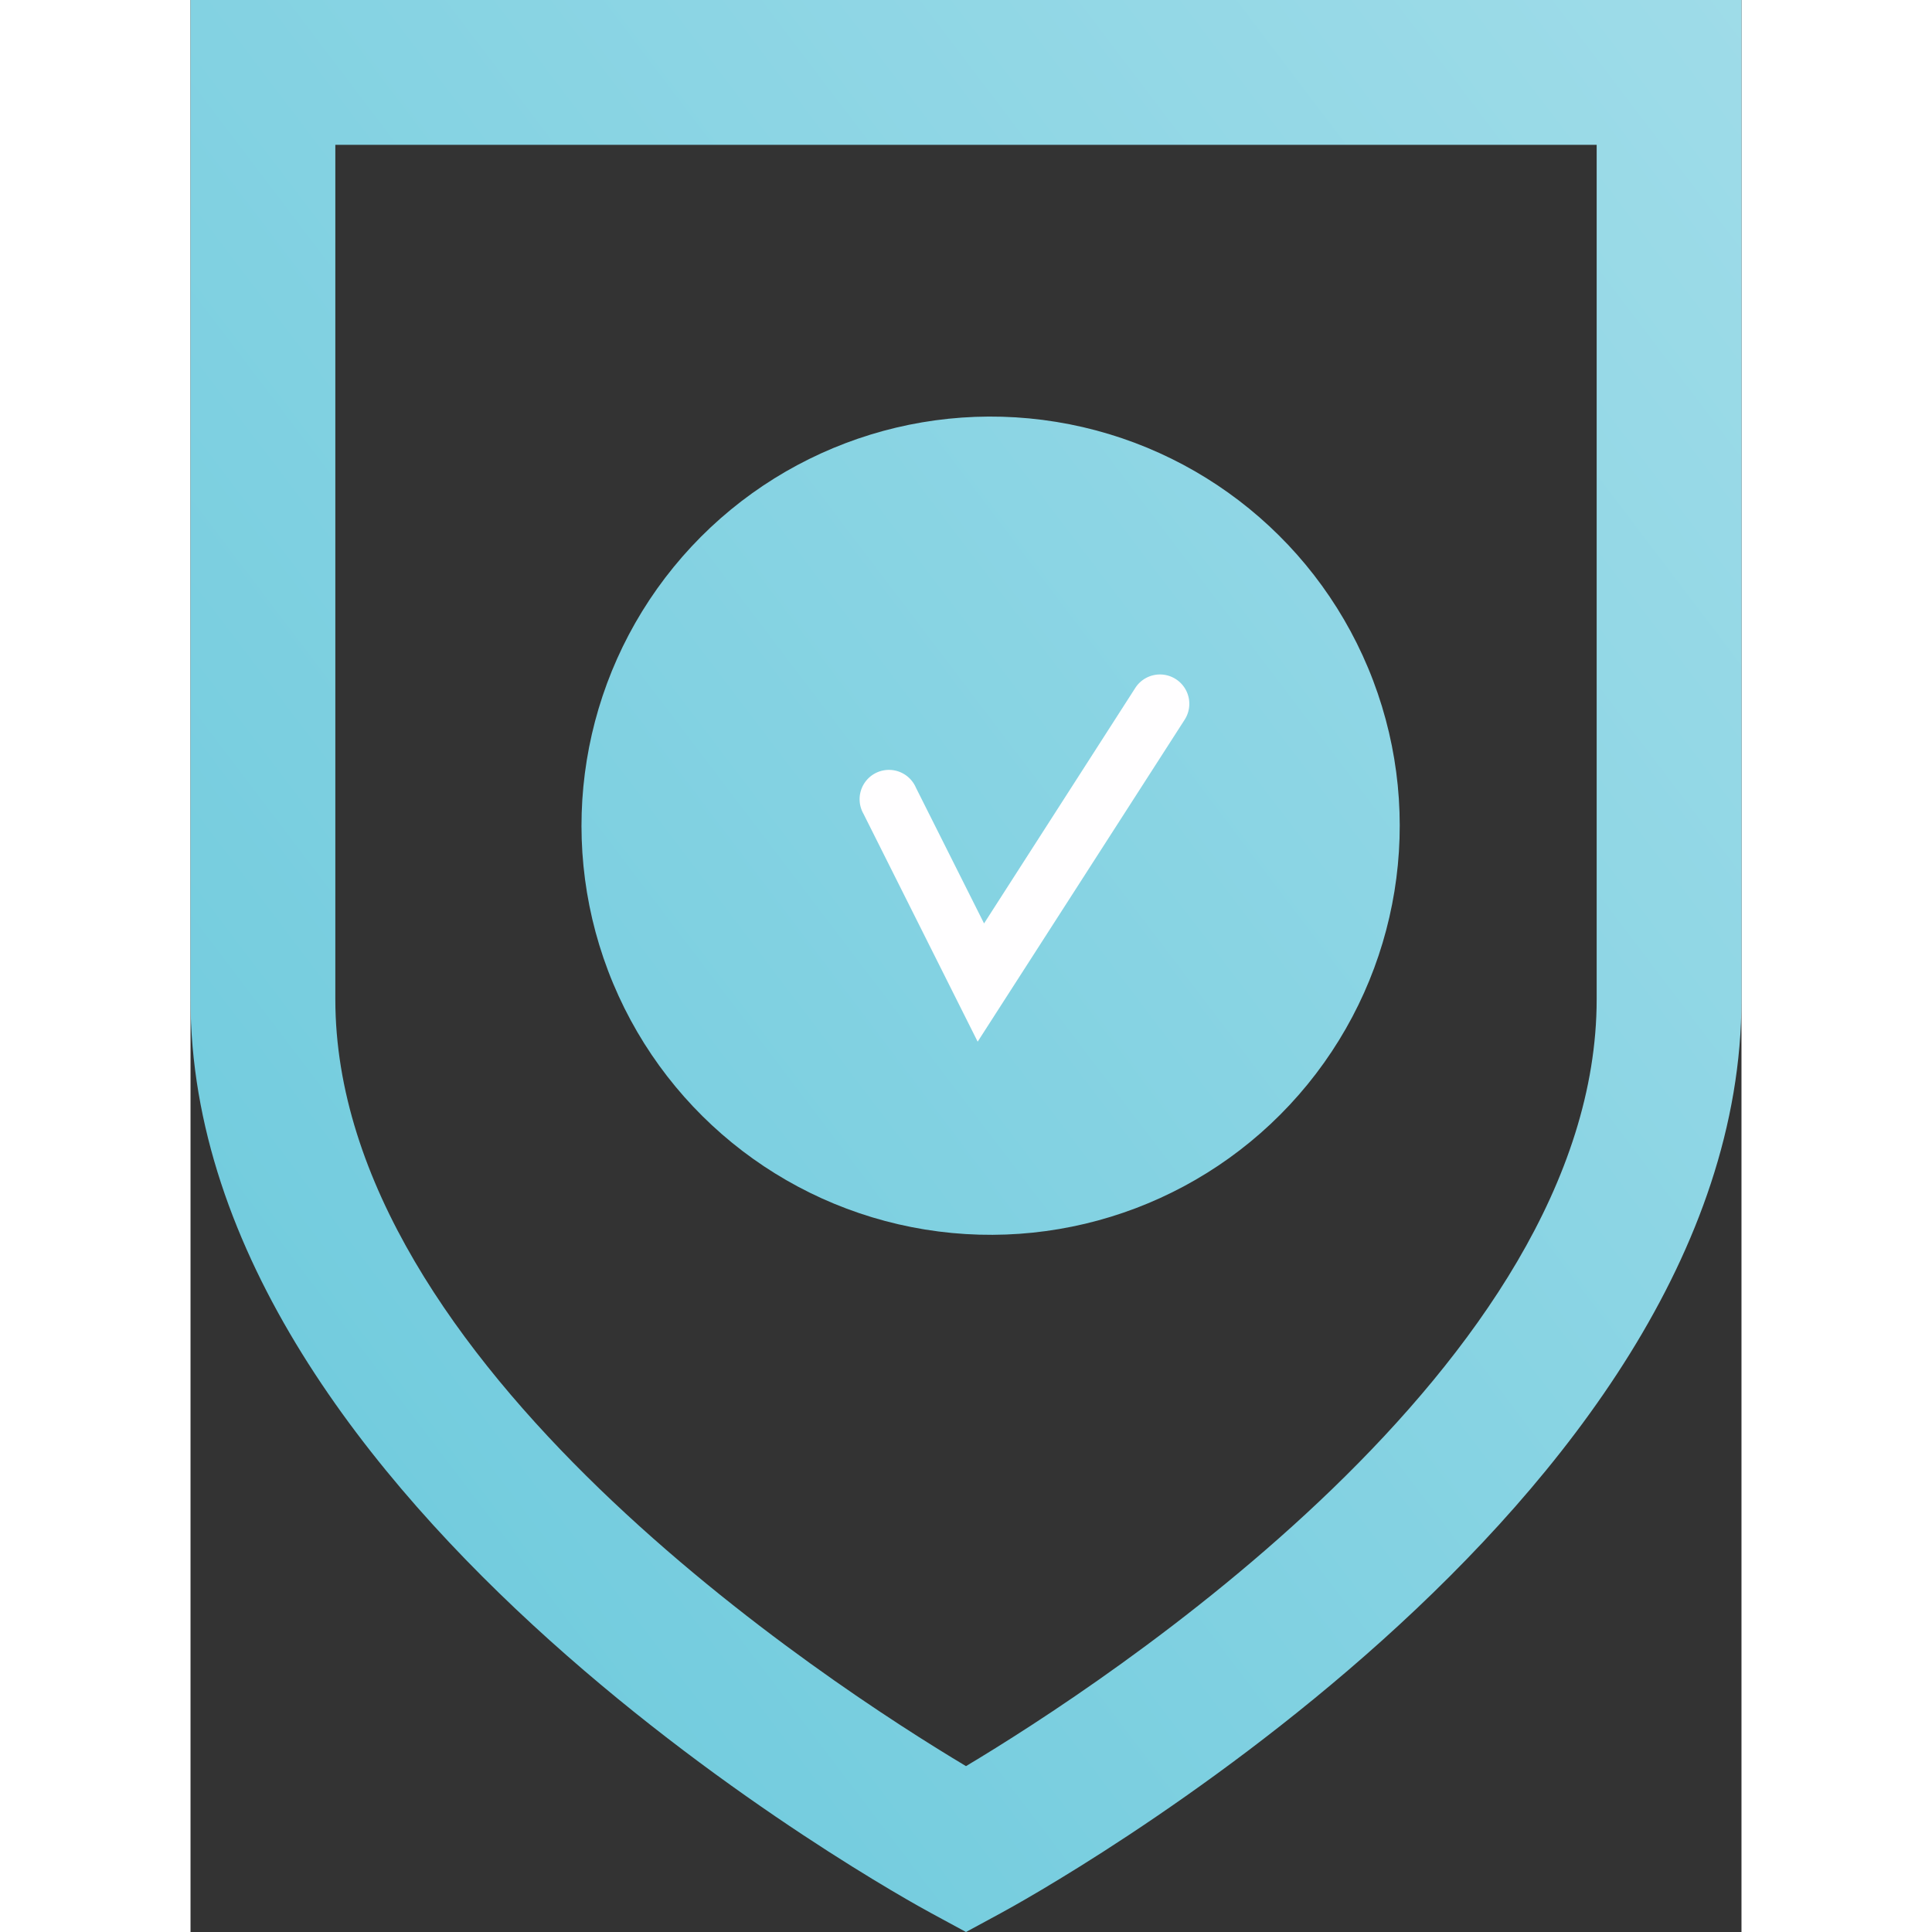
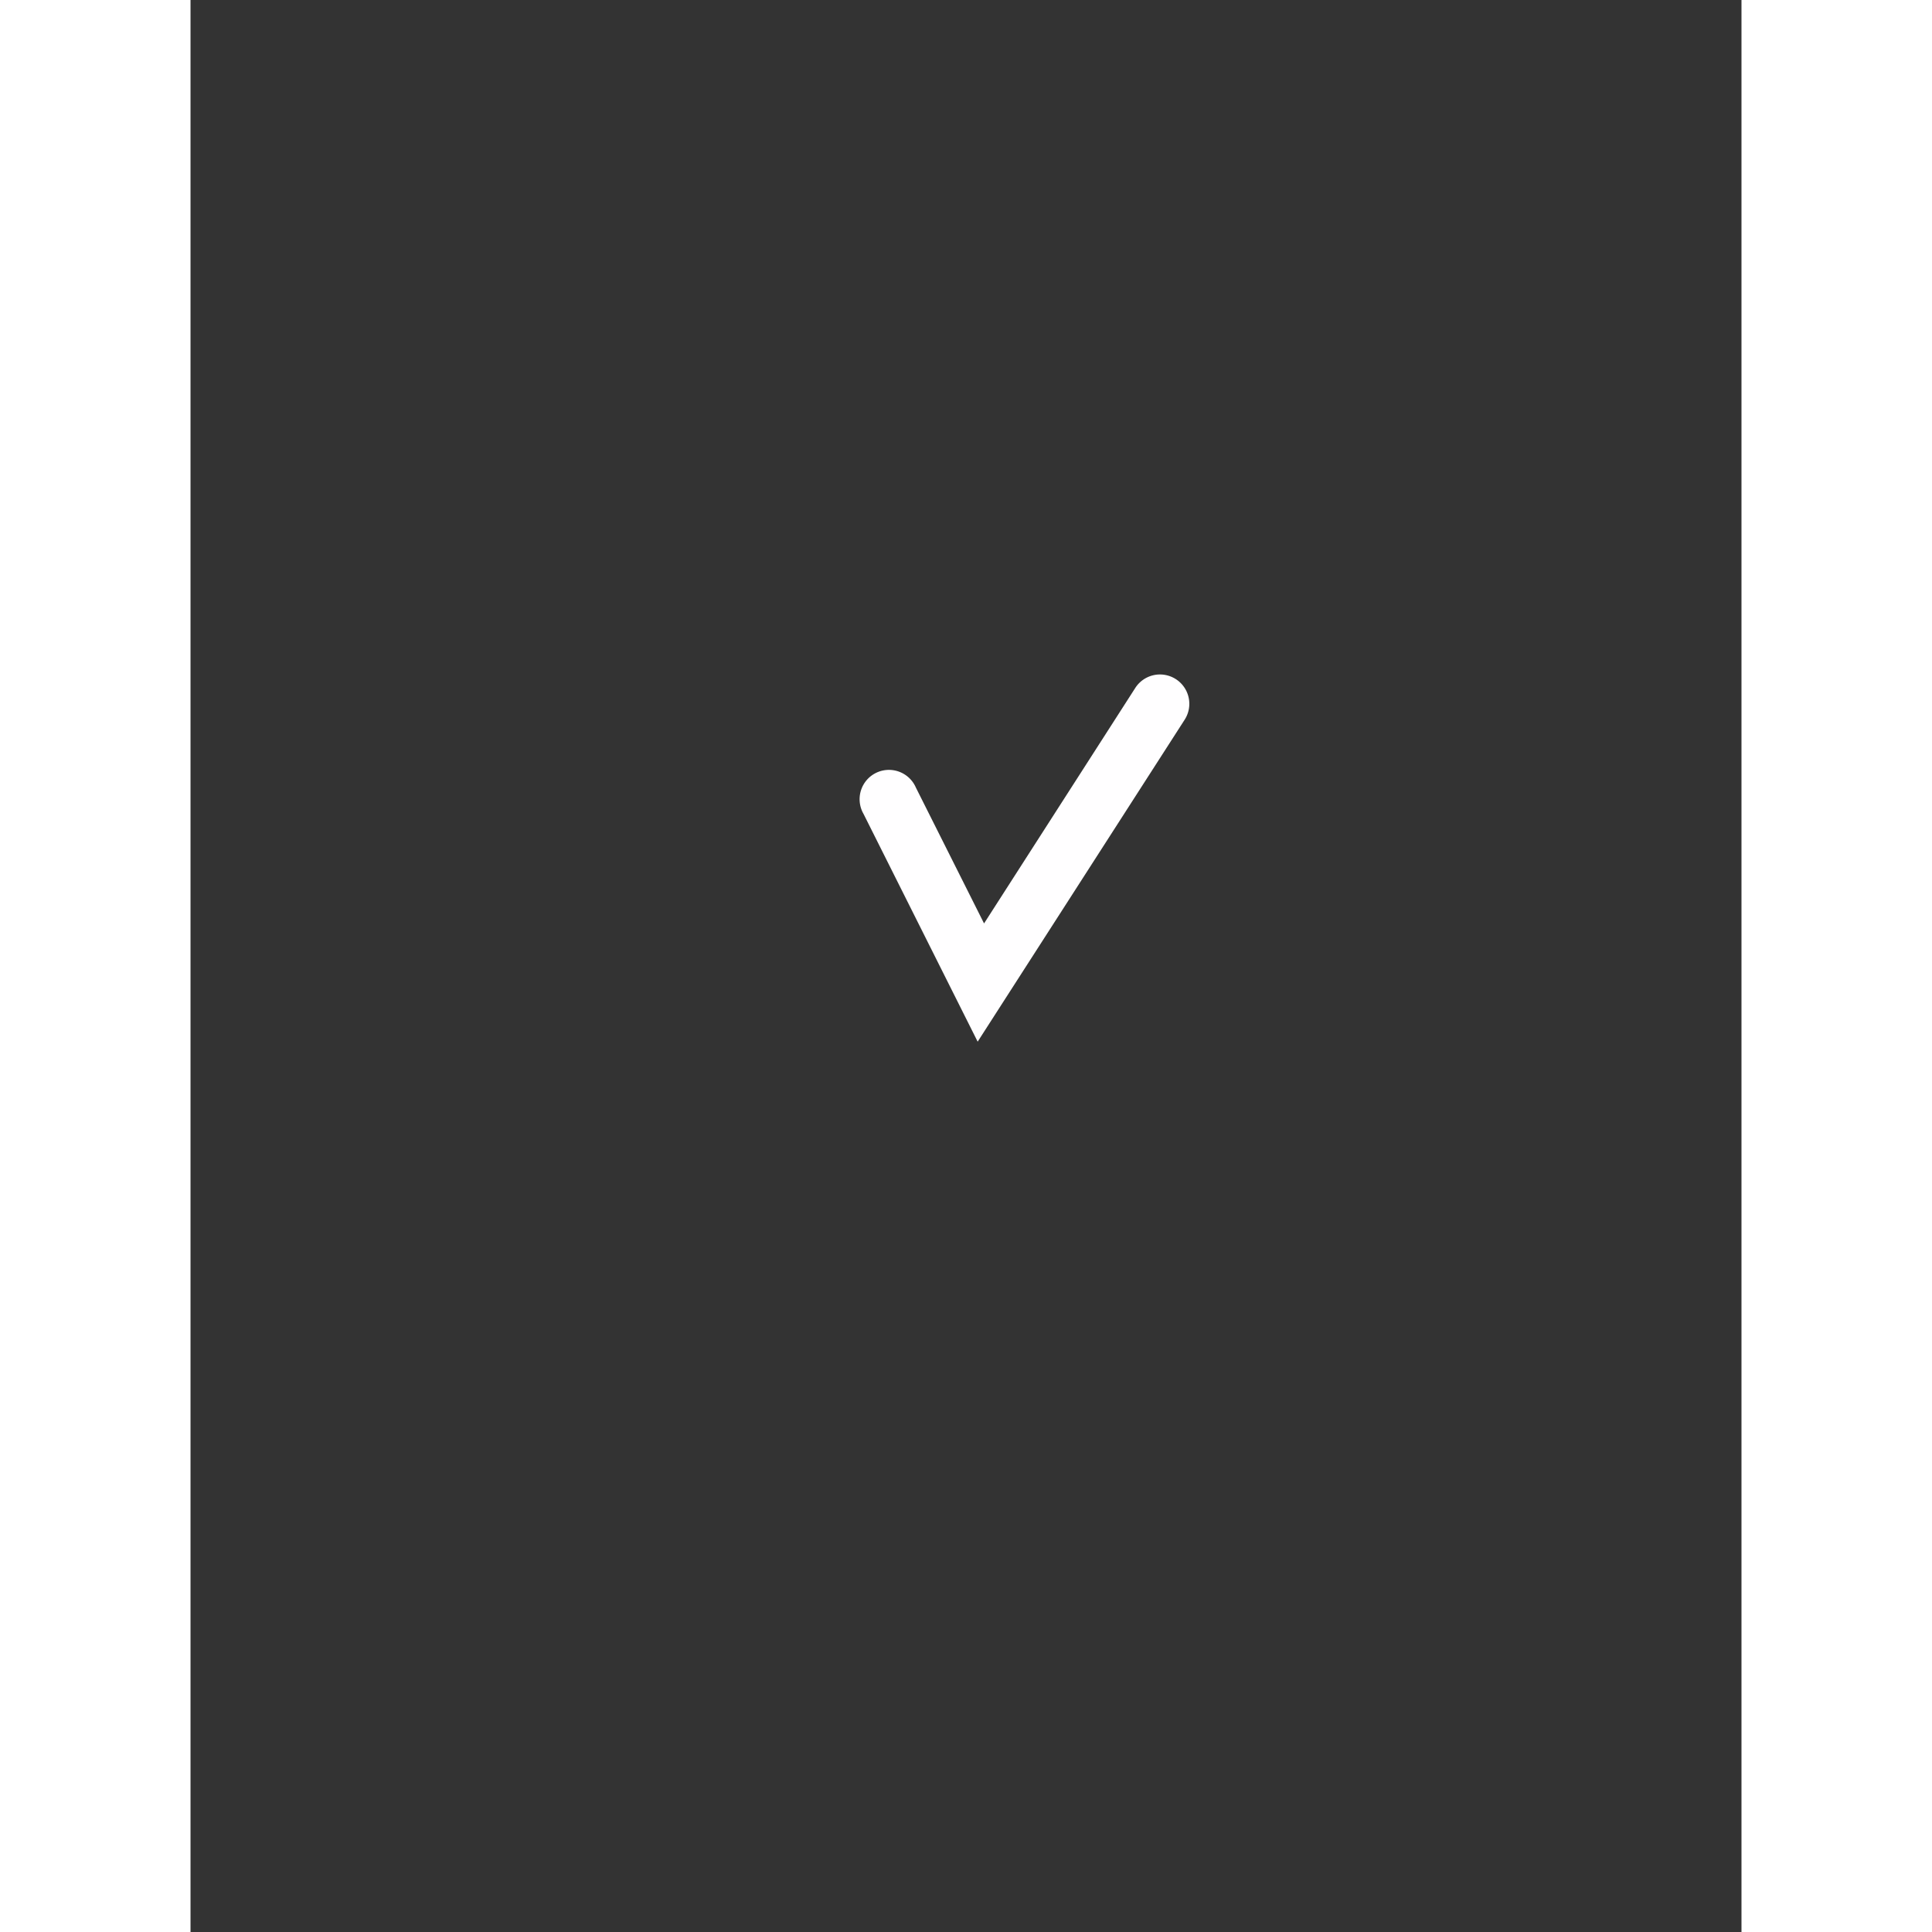
<svg xmlns="http://www.w3.org/2000/svg" xmlns:xlink="http://www.w3.org/1999/xlink" width="60" height="60" viewBox="0 0 123.7 154.09">
  <rect x="0" y="0" width="123.7" height="154.09" fill="#333333" stroke="none" />
  <defs>
    <style>
      .cls-1 {
        fill: url(#linear-gradient);
      }

      .cls-2 {
        fill: url(#linear-gradient-2);
      }

      .cls-3 {
        fill: #fffeff;
      }
    </style>
    <linearGradient id="linear-gradient" x1="-70.11" y1="155.04" x2="169.95" y2="-27.17" gradientUnits="userSpaceOnUse">
      <stop offset="0" stop-color="#5ac3d8" />
      <stop offset="1" stop-color="#ade1ec" />
    </linearGradient>
    <linearGradient id="linear-gradient-2" x1="-64.1" y1="162.95" x2="175.95" y2="-19.26" gradientTransform="translate(118.59 -7.69) rotate(80.78)" xlink:href="#linear-gradient" />
  </defs>
  <g id="Layer_2" data-name="Layer 2">
    <g id="_Layer_" data-name="&lt;Layer&gt;">
      <g>
-         <path class="cls-1" d="M61.85,154.09,59.1,152.6C56.68,151.3,0,120.13,0,79.69V0H123.7V79.69c0,40.44-56.69,71.61-59.1,72.91ZM11.55,11.55V79.69c0,29.08,39.41,54.66,50.3,61.17,10.88-6.51,50.3-32.09,50.3-61.17V11.55Z" />
-         <circle class="cls-2" cx="63.81" cy="65.85" r="32.63" transform="translate(-11.41 118.29) rotate(-80.78)" />
        <path class="cls-3" d="M62.78,83.08,53.67,64.9a2.34,2.34,0,1,1,4.18-2.09l5.44,10.84L75.35,54.87a2.34,2.34,0,0,1,3.94,2.53Z" />
      </g>
    </g>
  </g>
</svg>